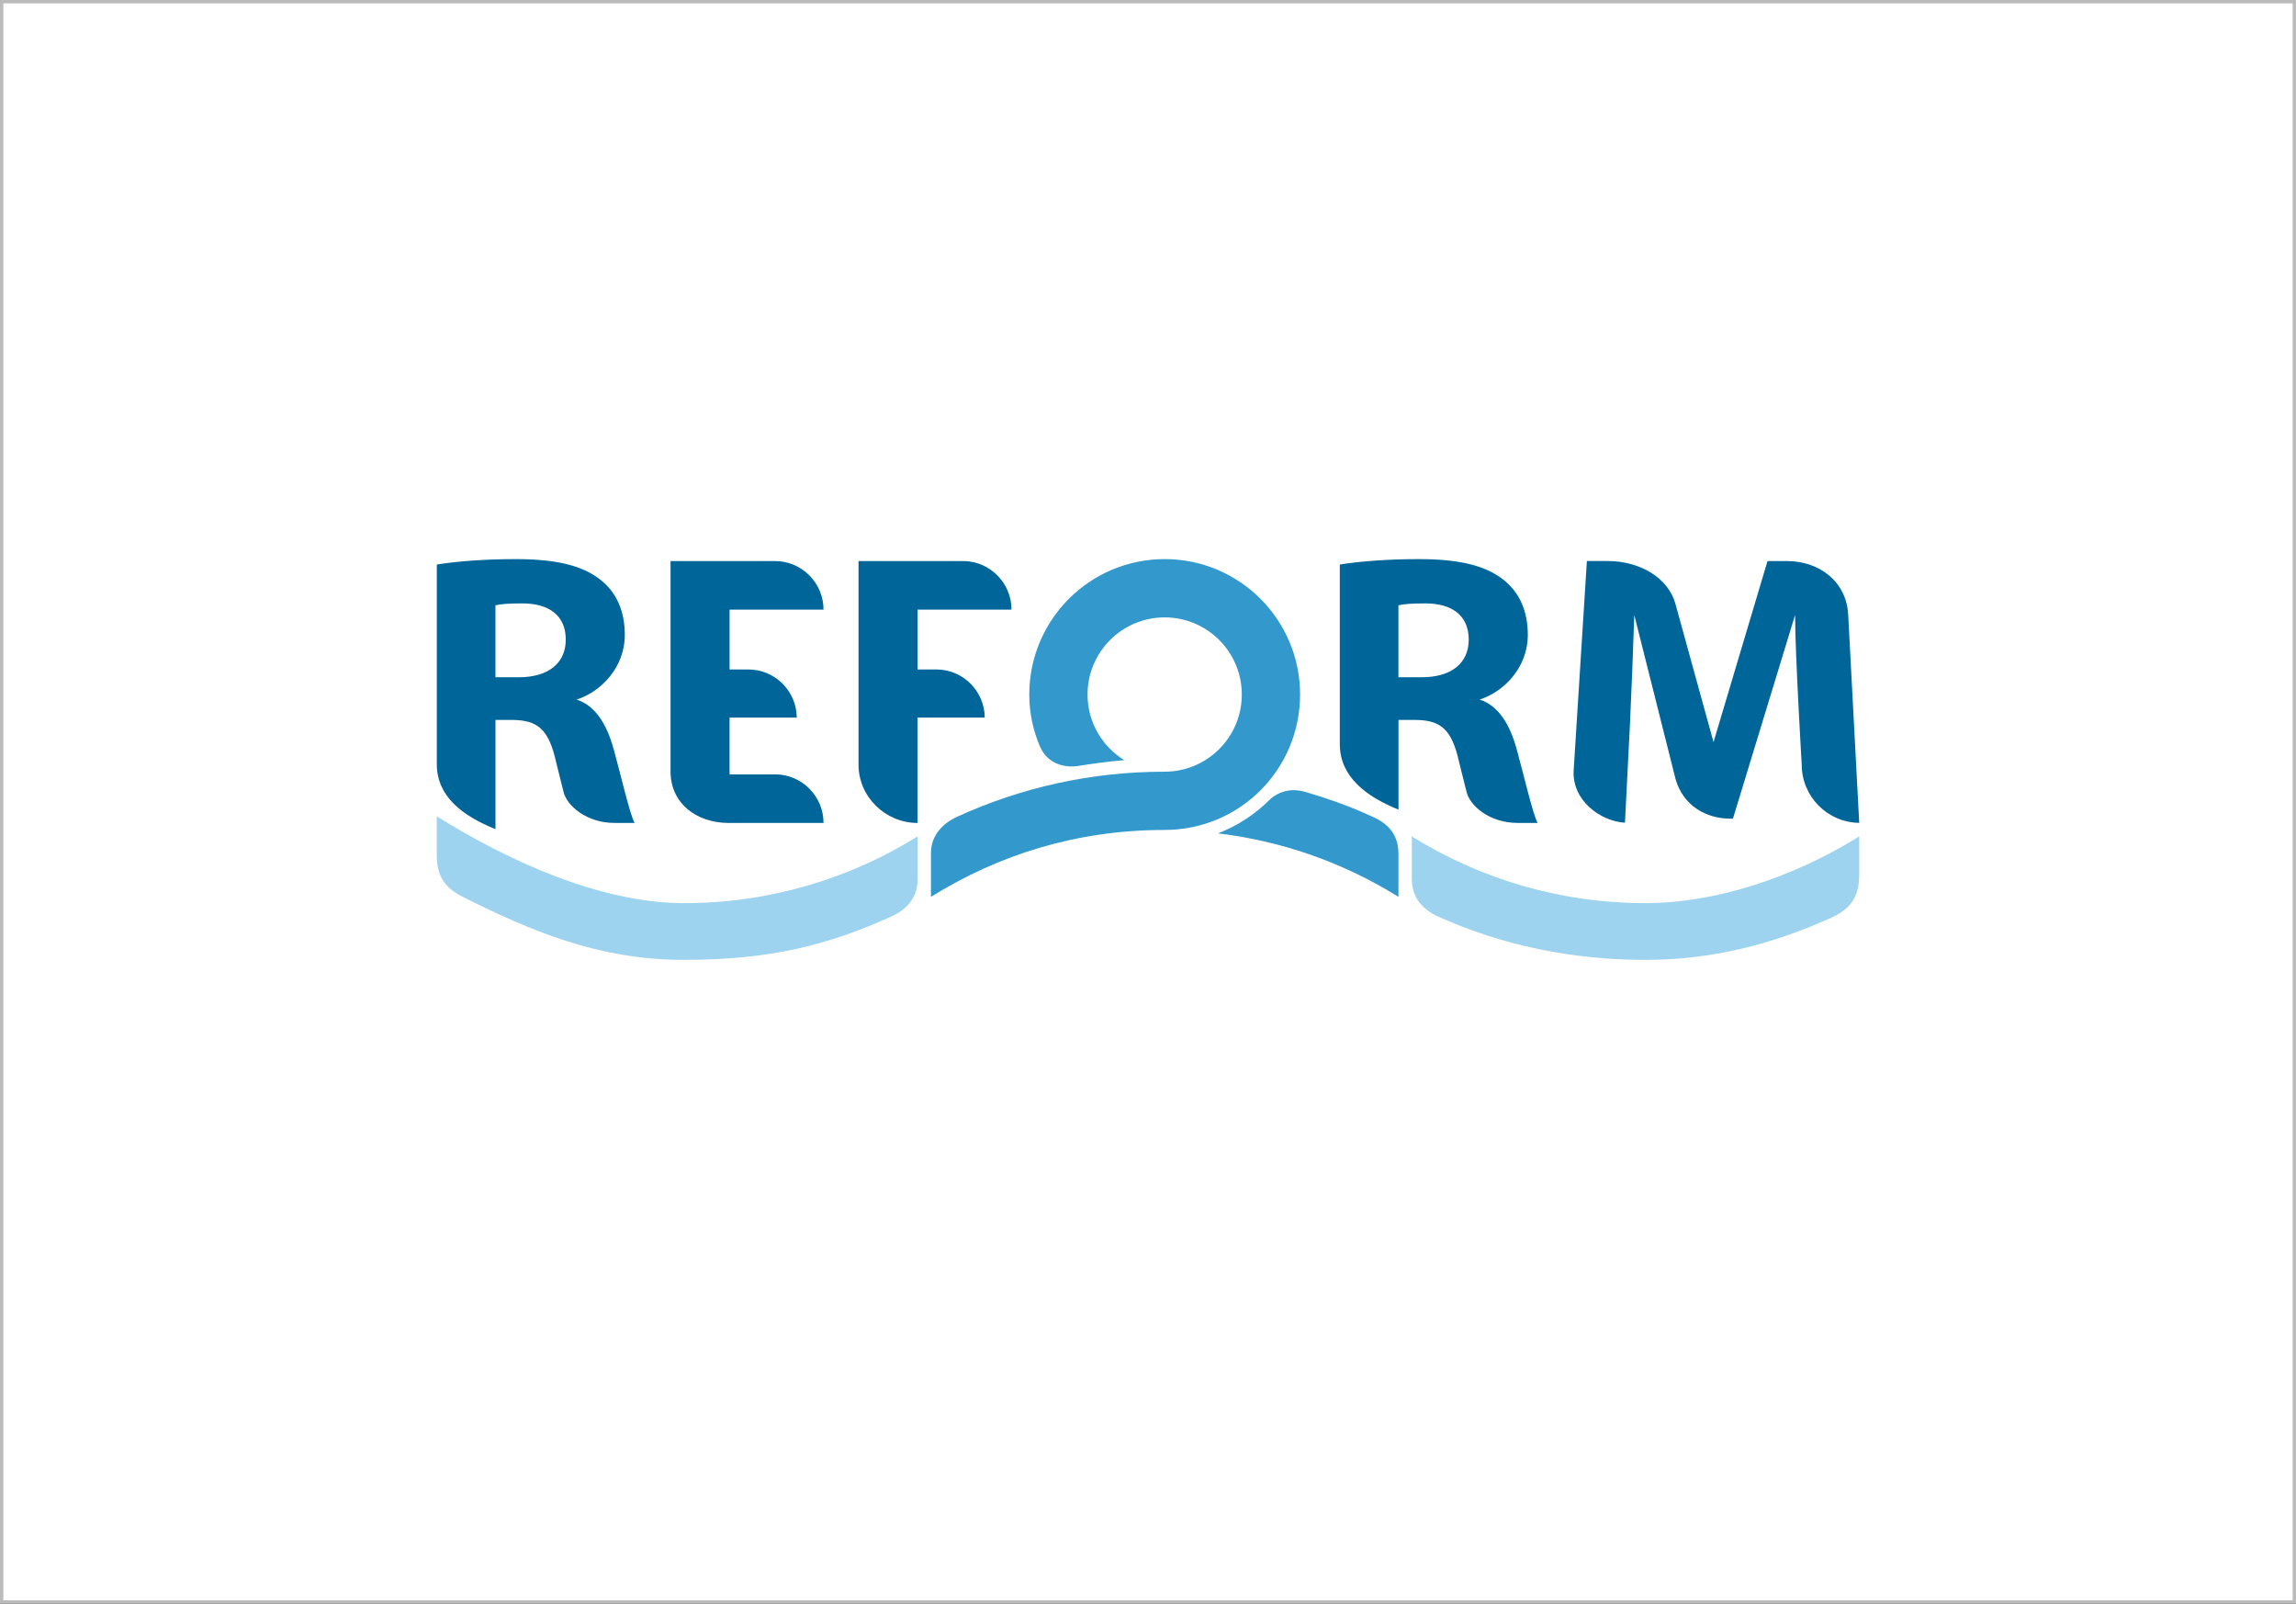
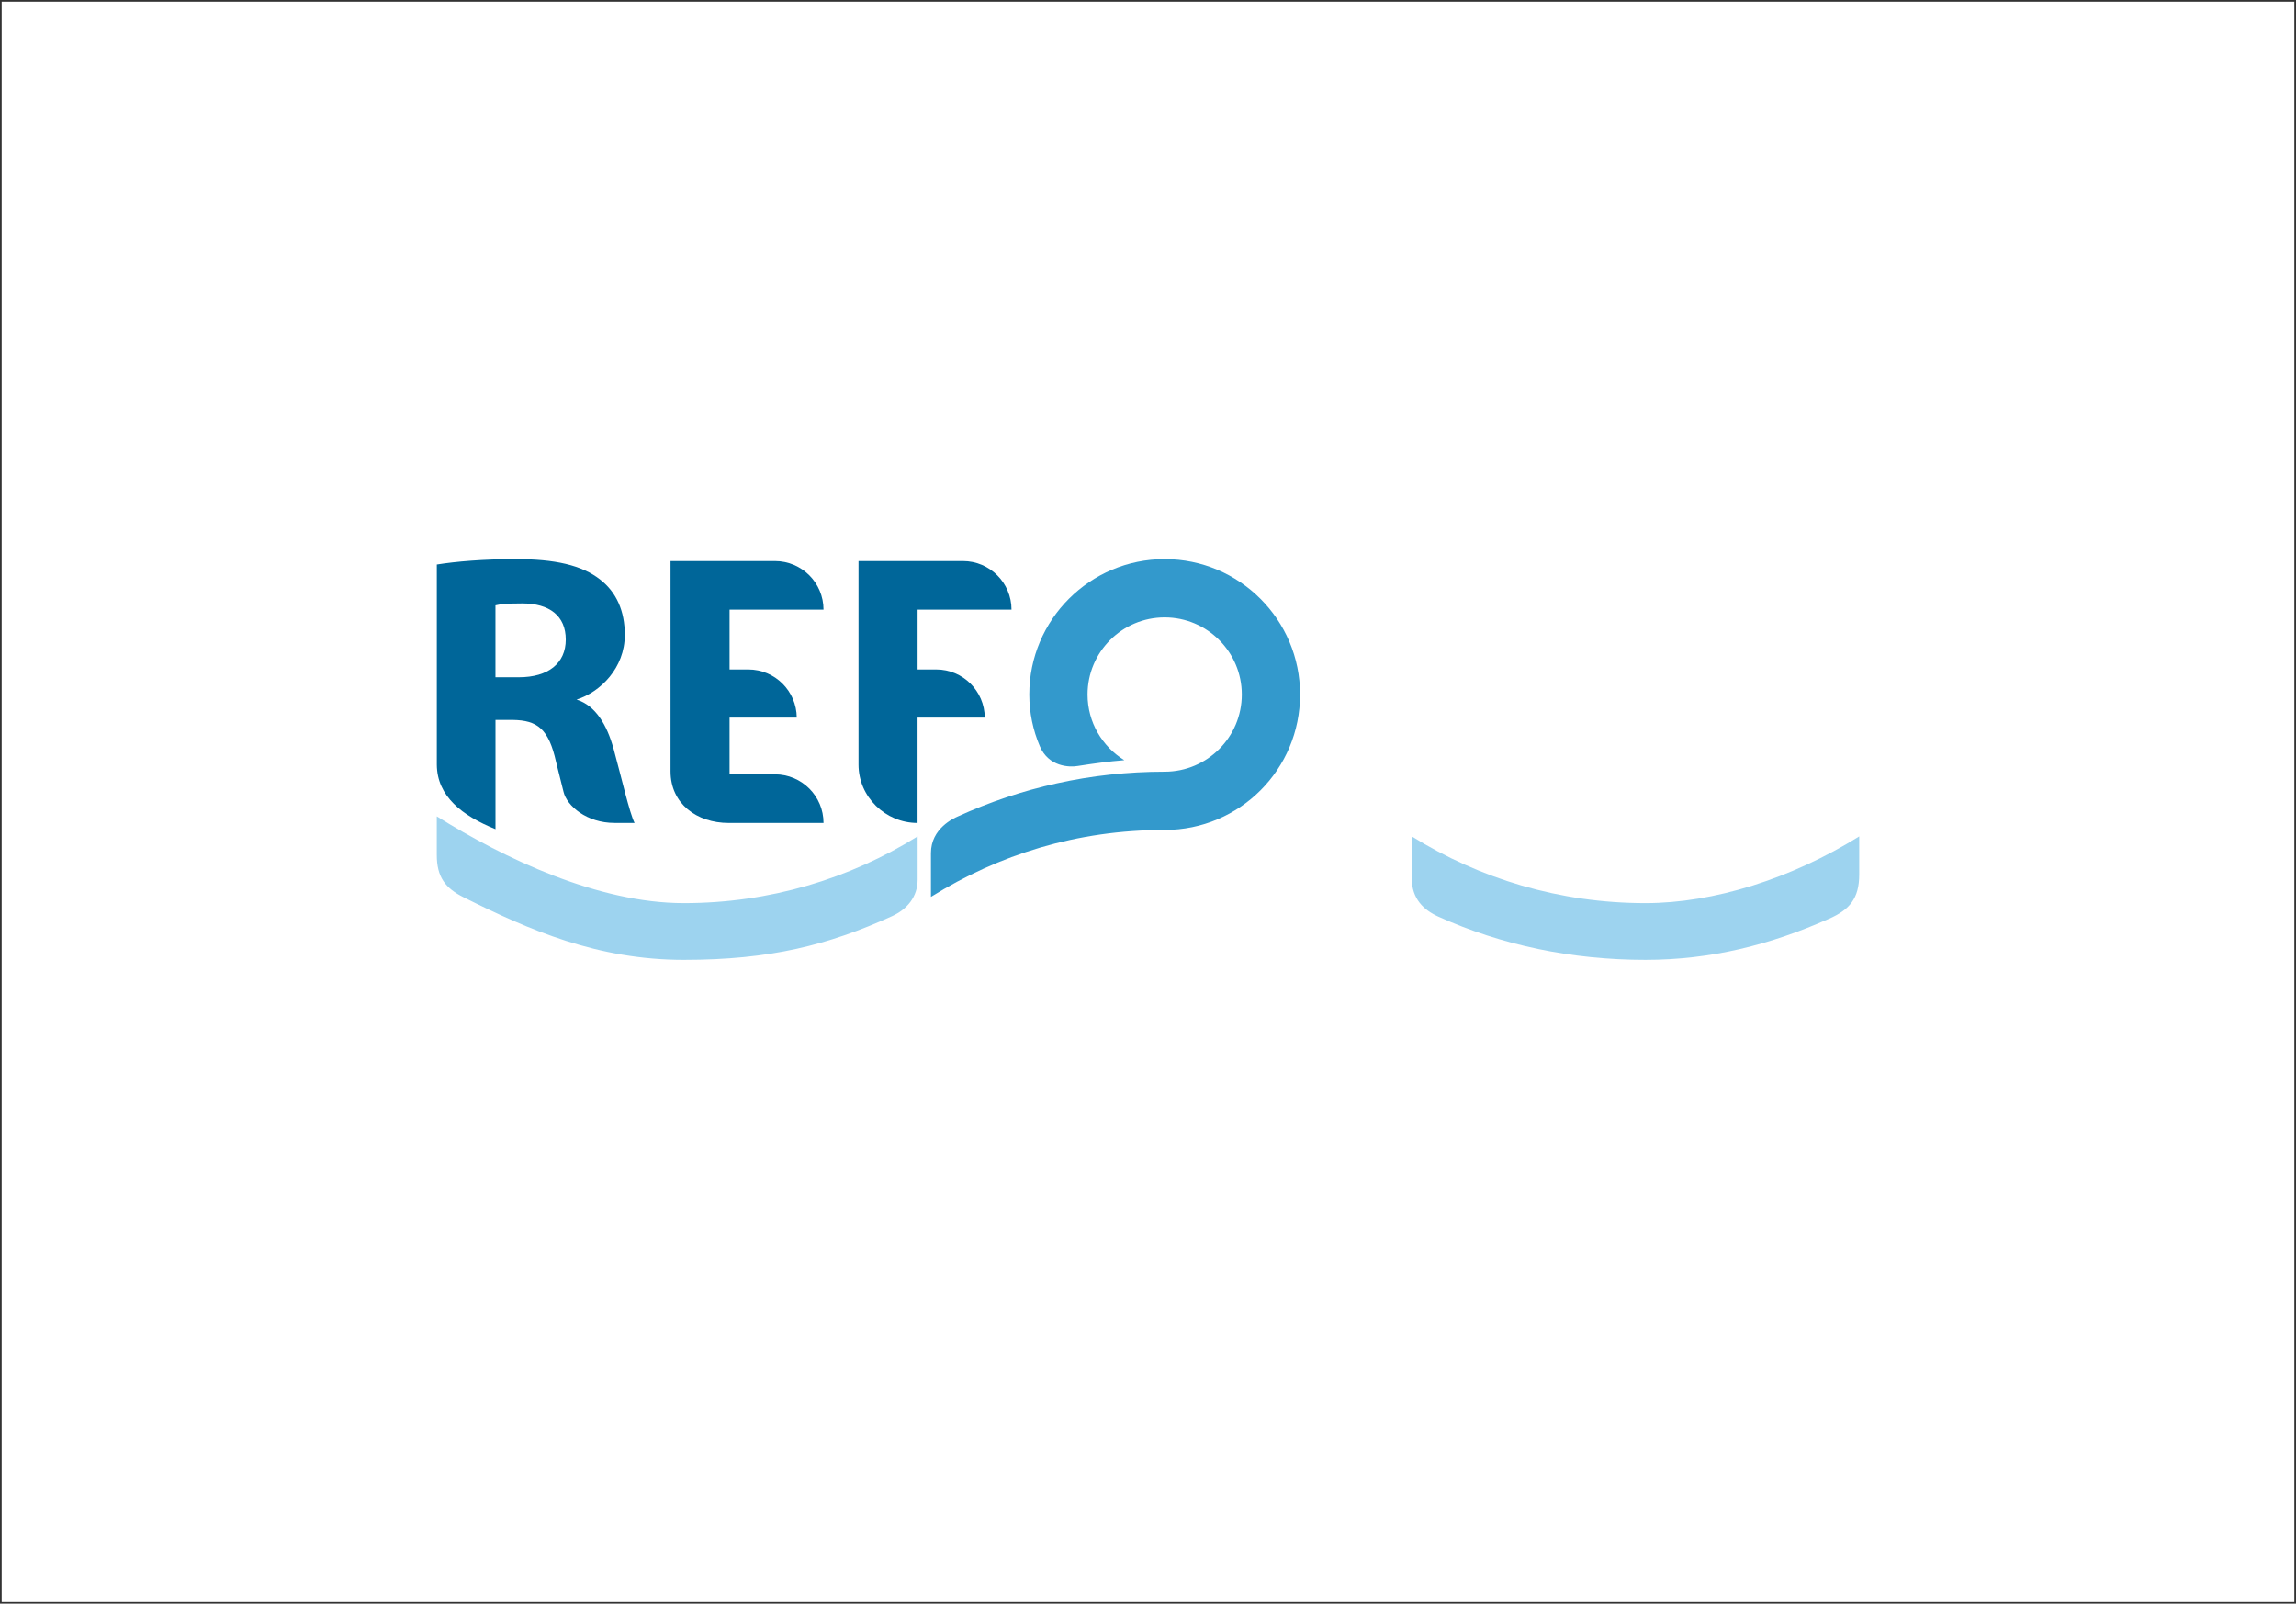
<svg xmlns="http://www.w3.org/2000/svg" id="Ebene_1" data-name="Ebene 1" version="1.1" viewBox="0 0 686 479">
  <rect x="0" y="0" width="686" height="479" fill="#333333" stroke="none" />
  <defs>
    <style>
      .cls-1 {
        fill: #bbb;
      }

      .cls-1, .cls-2, .cls-3, .cls-4, .cls-5 {
        stroke-width: 0px;
      }

      .cls-2 {
        fill: #9dd3ef;
      }

      .cls-3 {
        fill: #39c;
      }

      .cls-4 {
        fill: #fff;
      }

      .cls-5 {
        fill: #069;
      }
    </style>
  </defs>
  <g>
    <rect class="cls-4" x=".5" y=".5" width="685" height="478" />
-     <path class="cls-1" d="M685,1v477H1V1h684M686,0H0v479h686V0h0Z" />
  </g>
  <g>
    <path class="cls-2" d="M546.49,274.43c6.04-2.69,9.01-5.94,9.01-13.29v-11.32c-20.27,12.63-43.52,19.94-63.85,19.94-25.64,0-49.57-7.3-69.84-19.94v12.51c0,6.16,3.56,9.48,7.95,11.47,18.88,8.52,39.81,12.91,61.88,12.91,19.59,0,37.42-4.53,54.84-12.29Z" />
    <path class="cls-2" d="M266.47,273.68c4.55-2.06,7.7-5.79,7.7-10.95v-12.91c-20.27,12.63-44.2,19.94-69.84,19.94s-53.56-13.29-73.83-25.92v11.49c0,6.62,2.53,9.95,8.01,12.68,19.62,9.8,40.03,18.7,65.82,18.7s43.19-4.44,62.14-13.03Z" />
    <g>
-       <path class="cls-3" d="M417.83,267.89v-12.95c0-7.16-5.09-9.74-7.48-10.86-6.66-3.1-12.75-5.29-20.39-7.55-5.5-1.63-9.3,1.04-10.63,2.36-4.35,4.34-9.59,7.78-15.42,10.03,19.61,2.35,37.91,8.99,53.91,18.96Z" />
      <path class="cls-3" d="M388.44,207.45c0-22.34-18.11-40.45-40.46-40.45s-40.45,18.11-40.45,40.45c0,5.45,1.13,10.7,3.14,15.42,2.63,6.19,8.83,6.35,11.31,5.93,4.91-.76,9.26-1.37,13.94-1.74-6.58-4.06-10.98-11.31-10.98-19.61,0-12.72,10.32-23.04,23.04-23.04s23.05,10.32,23.05,23.04-10.32,23.05-23.05,23.05c-22.24,0-43.06,4.82-61.85,13.39-1.14.52-7.98,3.53-7.98,10.91v13.09c20.27-12.63,43.6-19.99,69.83-19.99,22.46,0,40.46-18.11,40.46-40.45Z" />
    </g>
-     <path class="cls-5" d="M552.21,183.71c-.47-10.05-8.68-16.12-18.29-16.13h-5.82l-16.13,54.08-11.37-41.25c-2.16-7.92-10.73-12.84-20.32-12.84h-6.15l-3.94,62.38c-.62,9.11,7.97,15.36,15.32,15.79l1.5-29.66c.47-9.75.93-21.82,1.28-32.39l12.32,48.95c2.25,8.15,9.39,11.88,16.27,11.88h.89l18.57-60.83c0,11.38,1.98,44.69,1.98,44.69,0,9.54,7.67,17.27,17.18,17.4l-3.29-62.09Z" />
    <path class="cls-5" d="M279.75,199.96h-5.59v-17.87h28.06c0-8.01-6.5-14.51-14.51-14.51h-31.2v60.82c0,9.61,8.03,17.41,17.64,17.41v-31.46h20.08c-.06-7.95-6.52-14.39-14.49-14.39Z" />
    <path class="cls-5" d="M231.54,231.3h-13.56v-16.95h20.08c-.06-7.95-6.52-14.39-14.49-14.39h-5.59v-17.87h28.07c0-8.01-6.5-14.51-14.51-14.51h-31.2v62.82c0,9.61,7.79,15.41,17.4,15.41h28.31v-.02c0-8.01-6.5-14.5-14.51-14.5Z" />
    <path class="cls-5" d="M183.31,223.64c-1.97-7.19-5.41-12.92-11.04-14.68,7.14-2.26,14.41-9.46,14.41-19.33,0-7.2-2.55-12.77-7.31-16.48-5.57-4.41-13.7-6.15-25.3-6.15-9.52,0-17.87.7-23.56,1.62v59.78c.08,9.52,7.64,15.26,17.53,19.27v-32.63h5.22c7.31.12,10.68,2.67,12.88,12.54l2.24,8.97c1,4.15,6.9,9.25,15.21,9.25h6c-1.51-3.02-3.83-13.23-6.27-22.18ZM154.99,202.28h-6.96v-21.47c1.28-.35,3.71-.58,8.01-.58,8.12,0,13,3.71,13,10.8s-5.22,11.26-14.04,11.26Z" />
-     <path class="cls-5" d="M453.11,223.64c-1.97-7.19-5.41-12.92-11.04-14.68,7.14-2.26,14.41-9.46,14.41-19.33,0-7.2-2.55-12.77-7.31-16.48-5.57-4.41-13.7-6.15-25.3-6.15-9.52,0-17.87.7-23.56,1.62v53.79c.08,9.52,7.65,15.41,17.53,19.42v-26.79s5.22,0,5.22,0c7.31.12,10.68,2.67,12.88,12.54l2.24,8.97c.99,4.15,6.9,9.25,15.21,9.25h6c-1.51-3.02-3.83-13.23-6.27-22.18ZM424.79,202.28h-6.97v-21.47c1.28-.35,3.72-.58,8.01-.58,8.12,0,13,3.71,13,10.8s-5.23,11.26-14.04,11.26Z" />
  </g>
</svg>